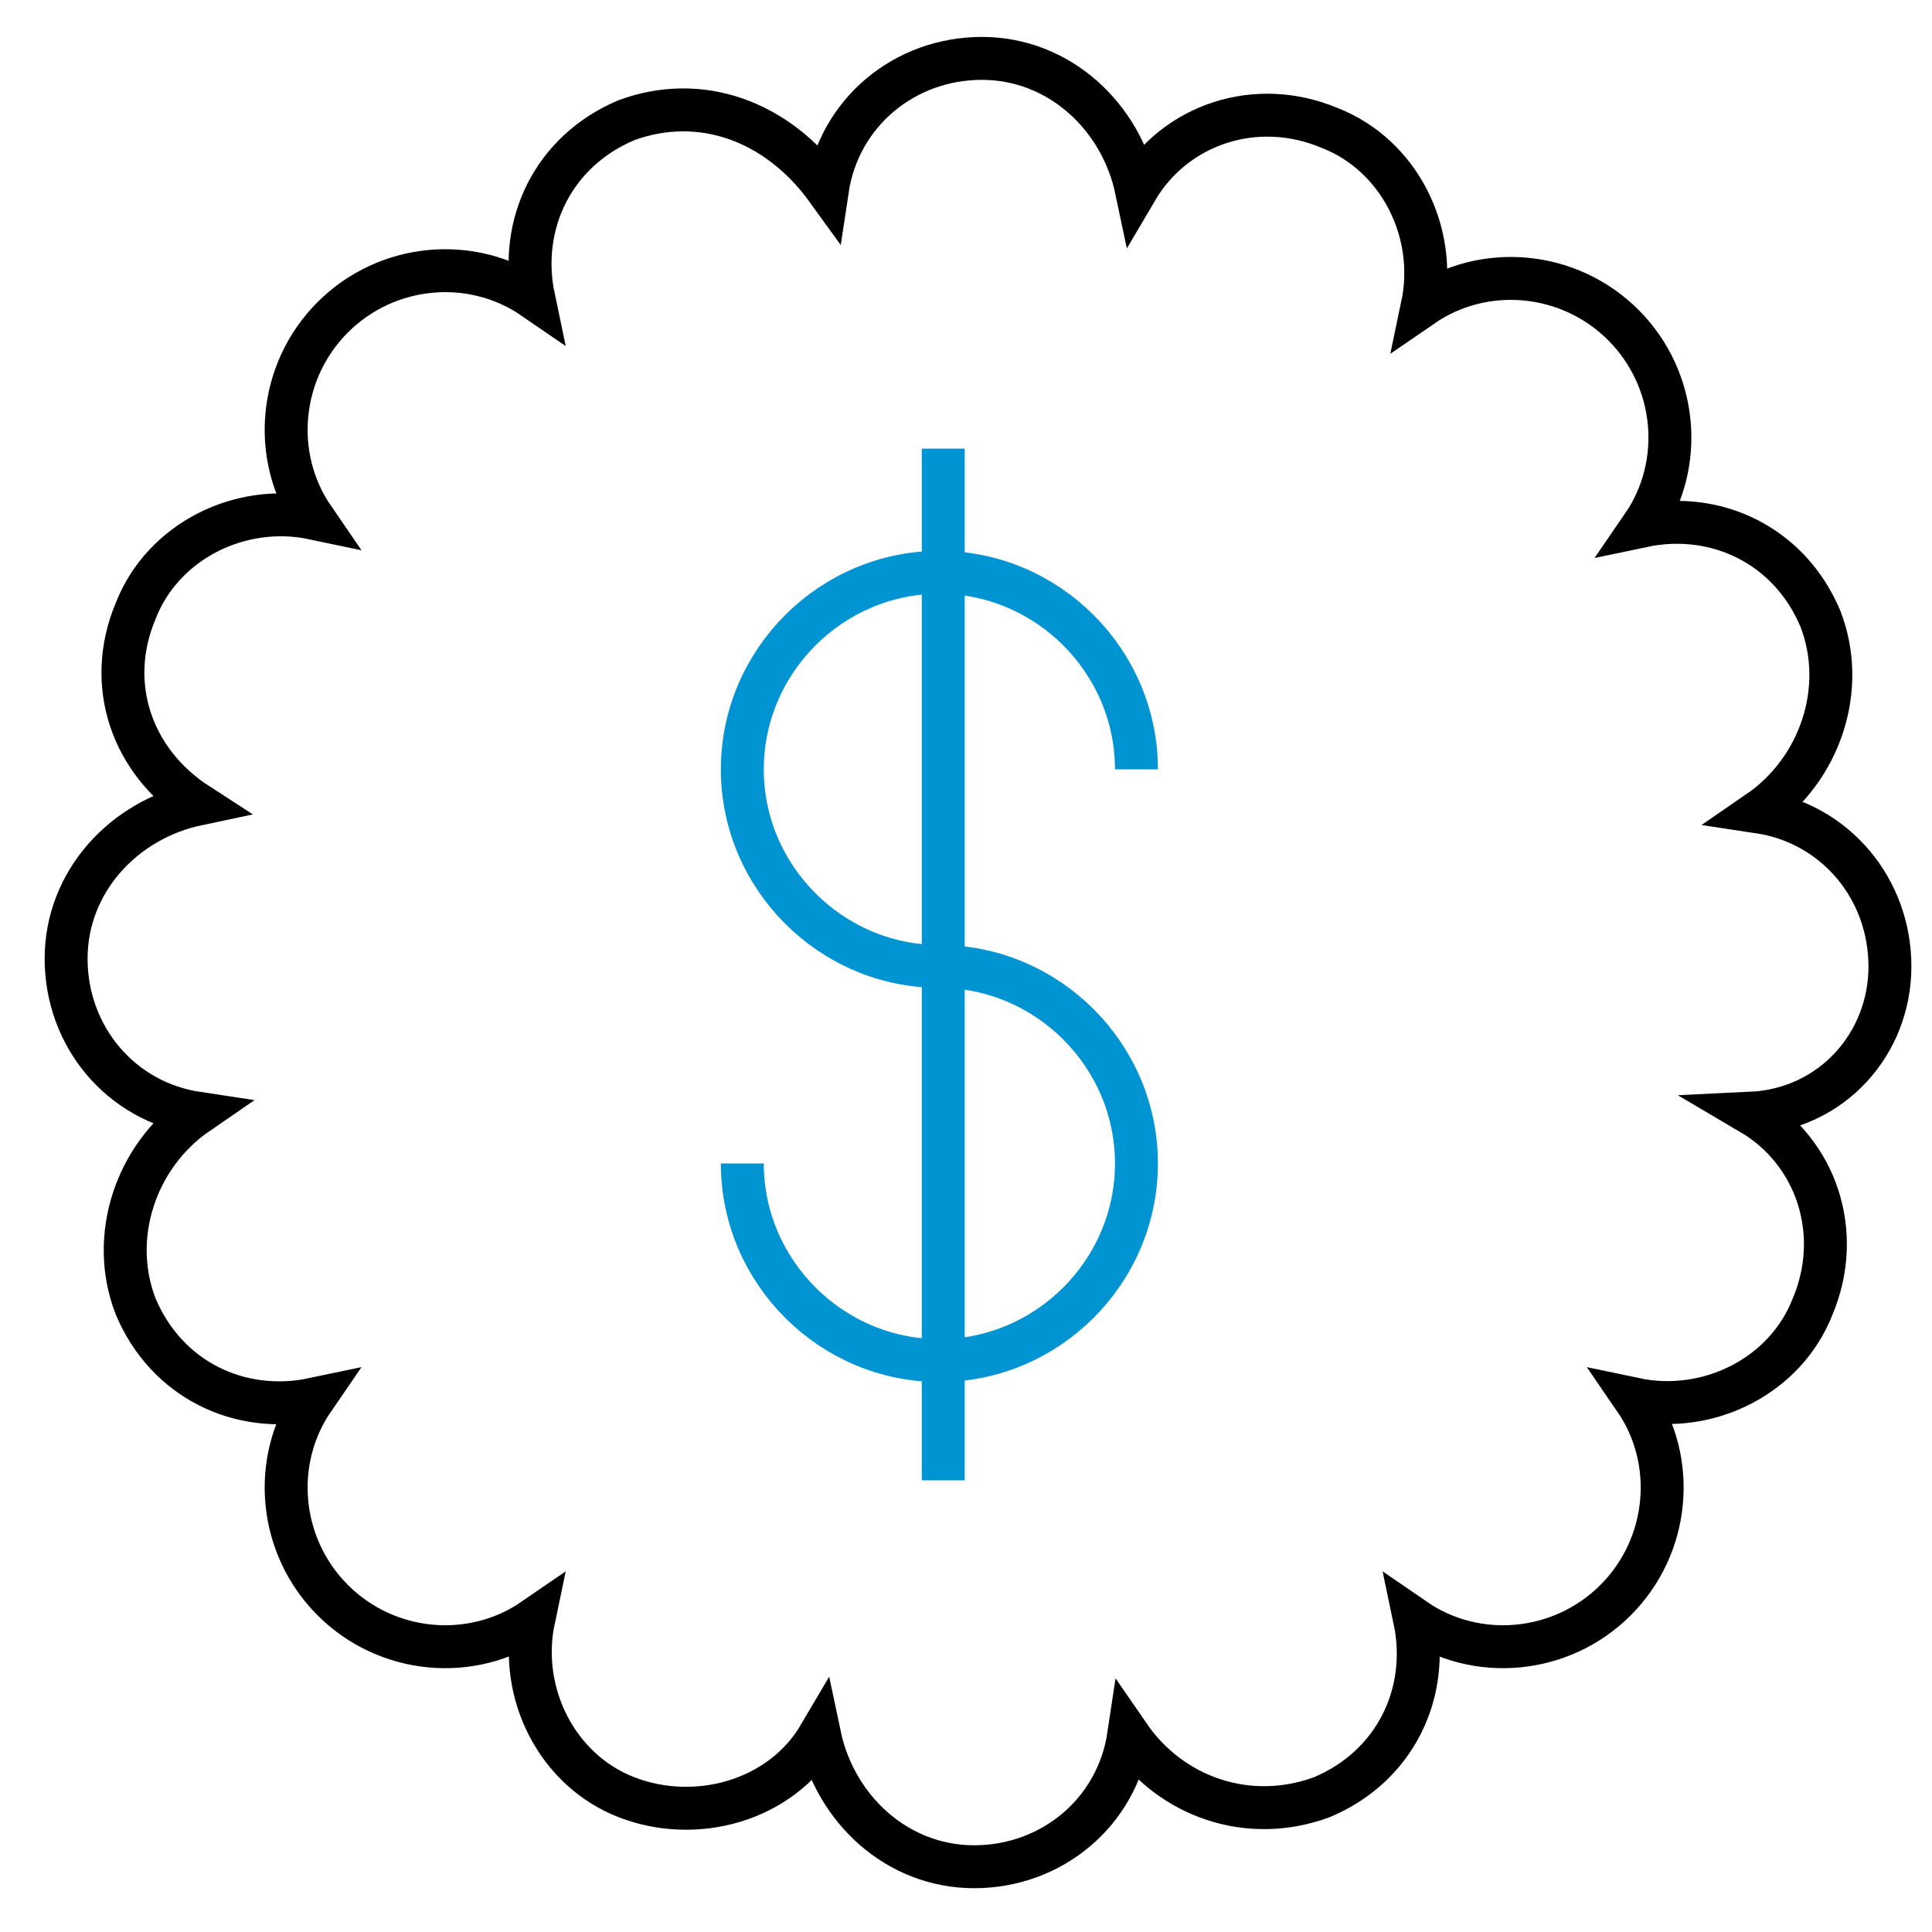
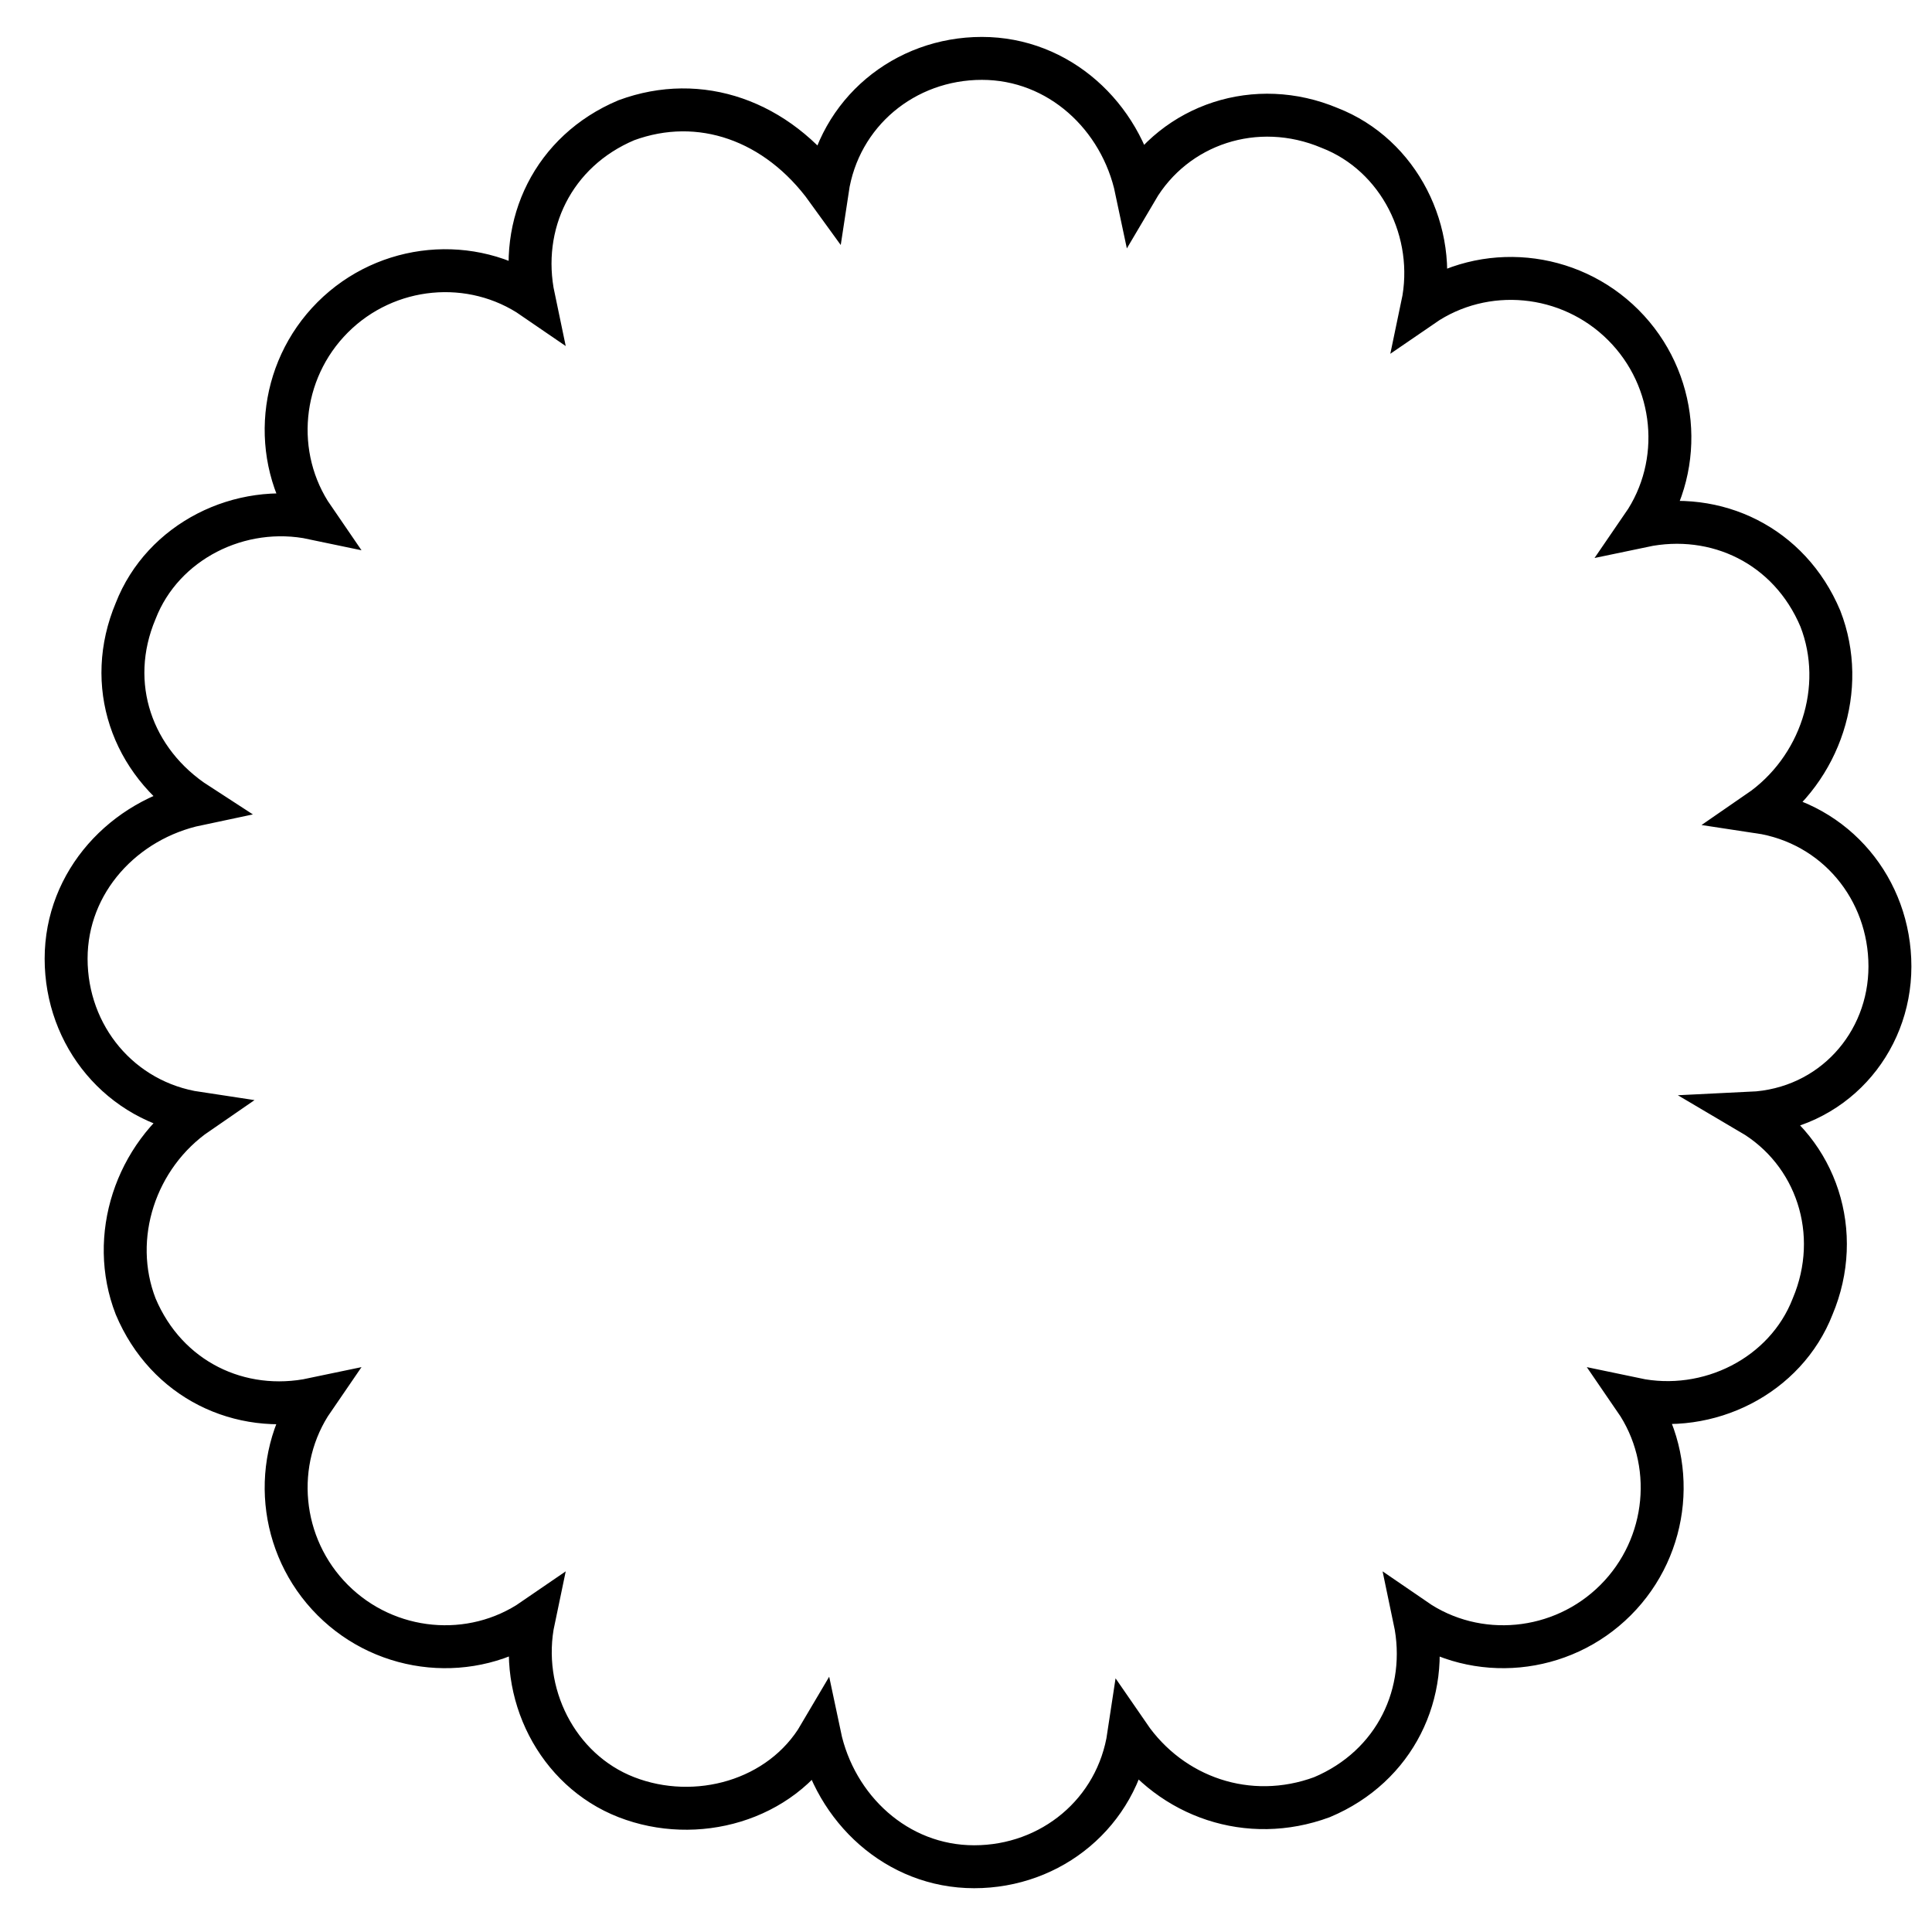
<svg xmlns="http://www.w3.org/2000/svg" width="45" height="45" viewBox="0 0 45 45">
  <g fill="none" fill-rule="evenodd">
    <g>
      <g>
        <g>
          <g>
            <g>
              <g>
-                 <path fill="#D8D8D8" fill-opacity="0" d="M0 0H45V45H0z" transform="translate(-824 -1858) translate(0 1488) translate(160 71) translate(657 221) translate(.5 78) translate(6.5)" />
                <g>
                  <path stroke="#000" d="M43.02 21.51c0-1.8-1.26-3.33-3.06-3.6 1.44-.99 2.07-2.88 1.44-4.5-.72-1.71-2.43-2.52-4.14-2.16.99-1.44.81-3.42-.45-4.68-1.26-1.26-3.24-1.44-4.68-.45.36-1.71-.54-3.51-2.16-4.14-1.71-.72-3.6-.09-4.5 1.44-.36-1.71-1.8-3.06-3.6-3.06s-3.33 1.26-3.6 3.06C17.1 1.8 15.3 1.17 13.59 1.8c-1.71.72-2.52 2.43-2.16 4.14-1.44-.99-3.42-.81-4.68.45-1.26 1.26-1.44 3.24-.45 4.68-1.71-.36-3.51.54-4.14 2.16-.72 1.71-.09 3.51 1.44 4.5-1.71.36-3.06 1.8-3.06 3.6s1.26 3.33 3.06 3.6c-1.44.99-2.07 2.88-1.44 4.5.72 1.71 2.43 2.52 4.14 2.16-.99 1.44-.81 3.42.45 4.68 1.26 1.26 3.24 1.44 4.68.45-.36 1.71.54 3.51 2.16 4.14 1.62.63 3.6.09 4.5-1.44.36 1.71 1.8 3.06 3.6 3.06s3.33-1.26 3.6-3.06c.99 1.44 2.79 2.07 4.5 1.44 1.71-.72 2.52-2.43 2.16-4.14 1.44.99 3.42.81 4.68-.45 1.26-1.26 1.44-3.24.45-4.68 1.71.36 3.51-.54 4.14-2.16.72-1.71.09-3.6-1.44-4.5 1.89-.09 3.24-1.62 3.24-3.42z" transform="translate(-824 -1858) translate(0 1488) translate(160 71) translate(657 221) translate(.5 78) translate(6.5) translate(1 1)" />
-                   <path stroke="#0094D2" d="M16.29 26.1c0 2.52 2.07 4.59 4.59 4.59s4.59-2.07 4.59-4.59-2.07-4.59-4.59-4.59-4.59-2.07-4.59-4.59 2.07-4.59 4.59-4.59 4.59 2.07 4.59 4.59M20.97 9.45L20.97 33.48" transform="translate(-824 -1858) translate(0 1488) translate(160 71) translate(657 221) translate(.5 78) translate(6.5) translate(1 1)" />
                </g>
              </g>
            </g>
          </g>
        </g>
      </g>
    </g>
  </g>
</svg>